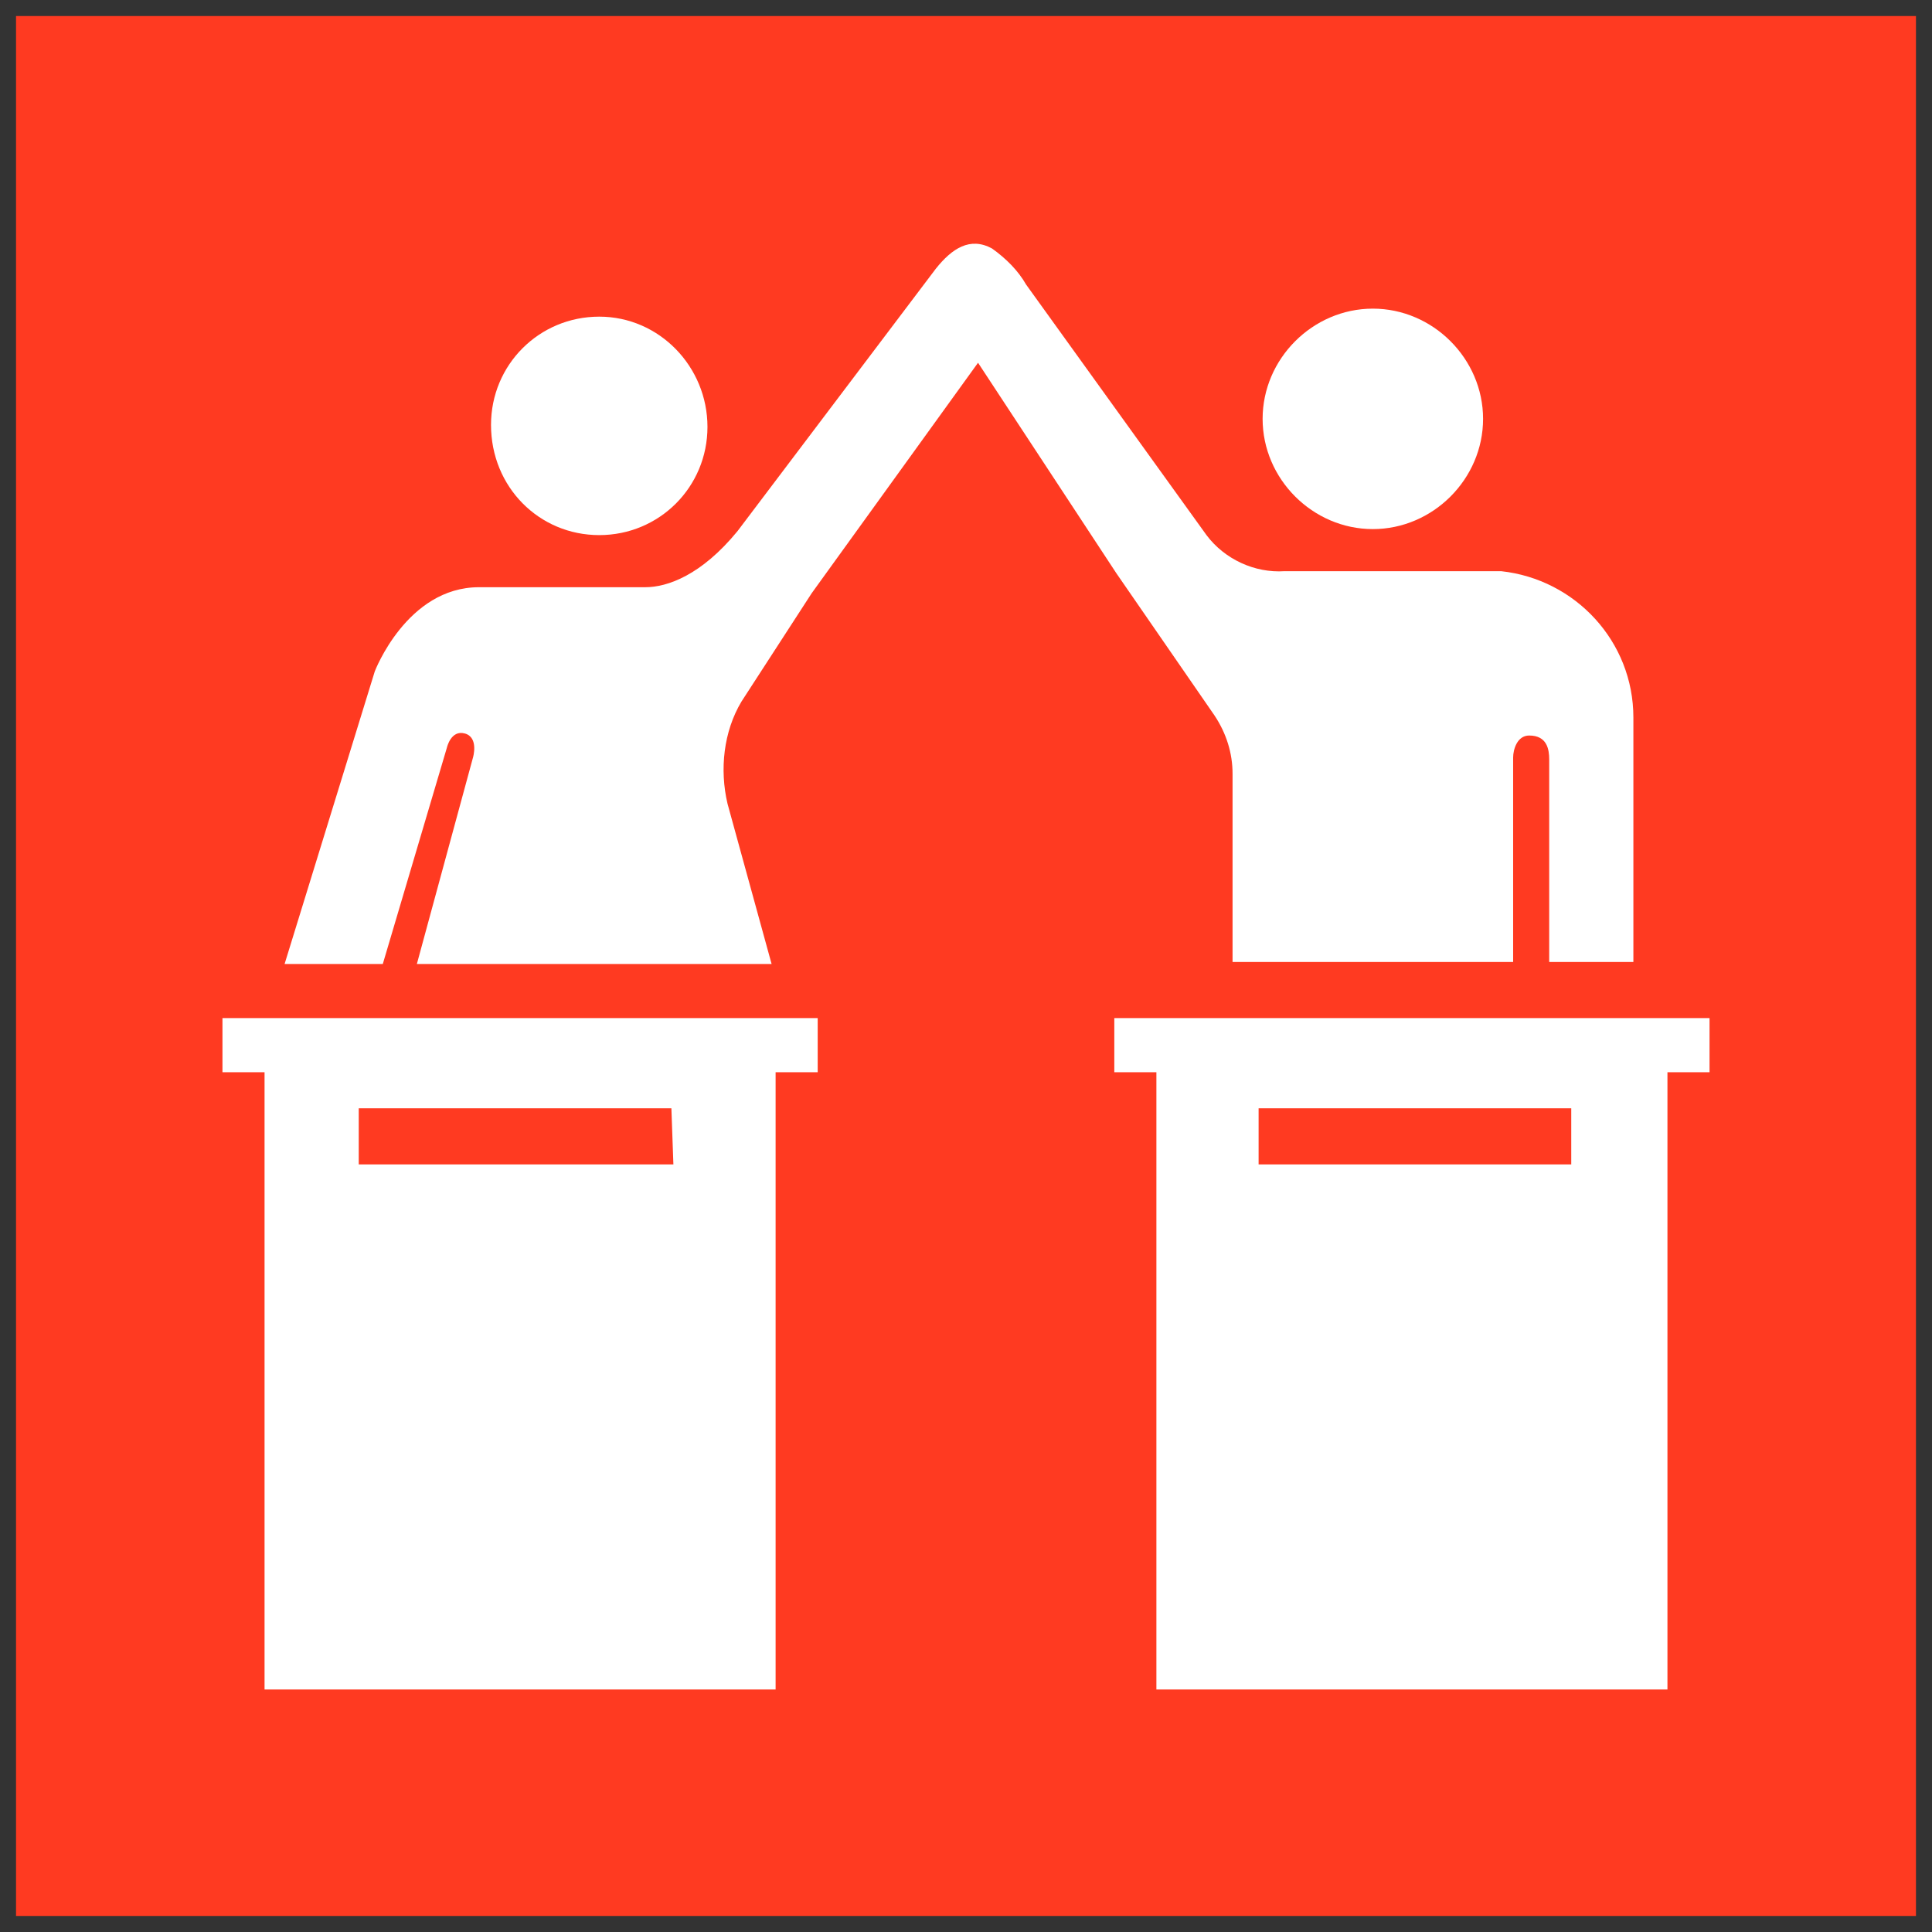
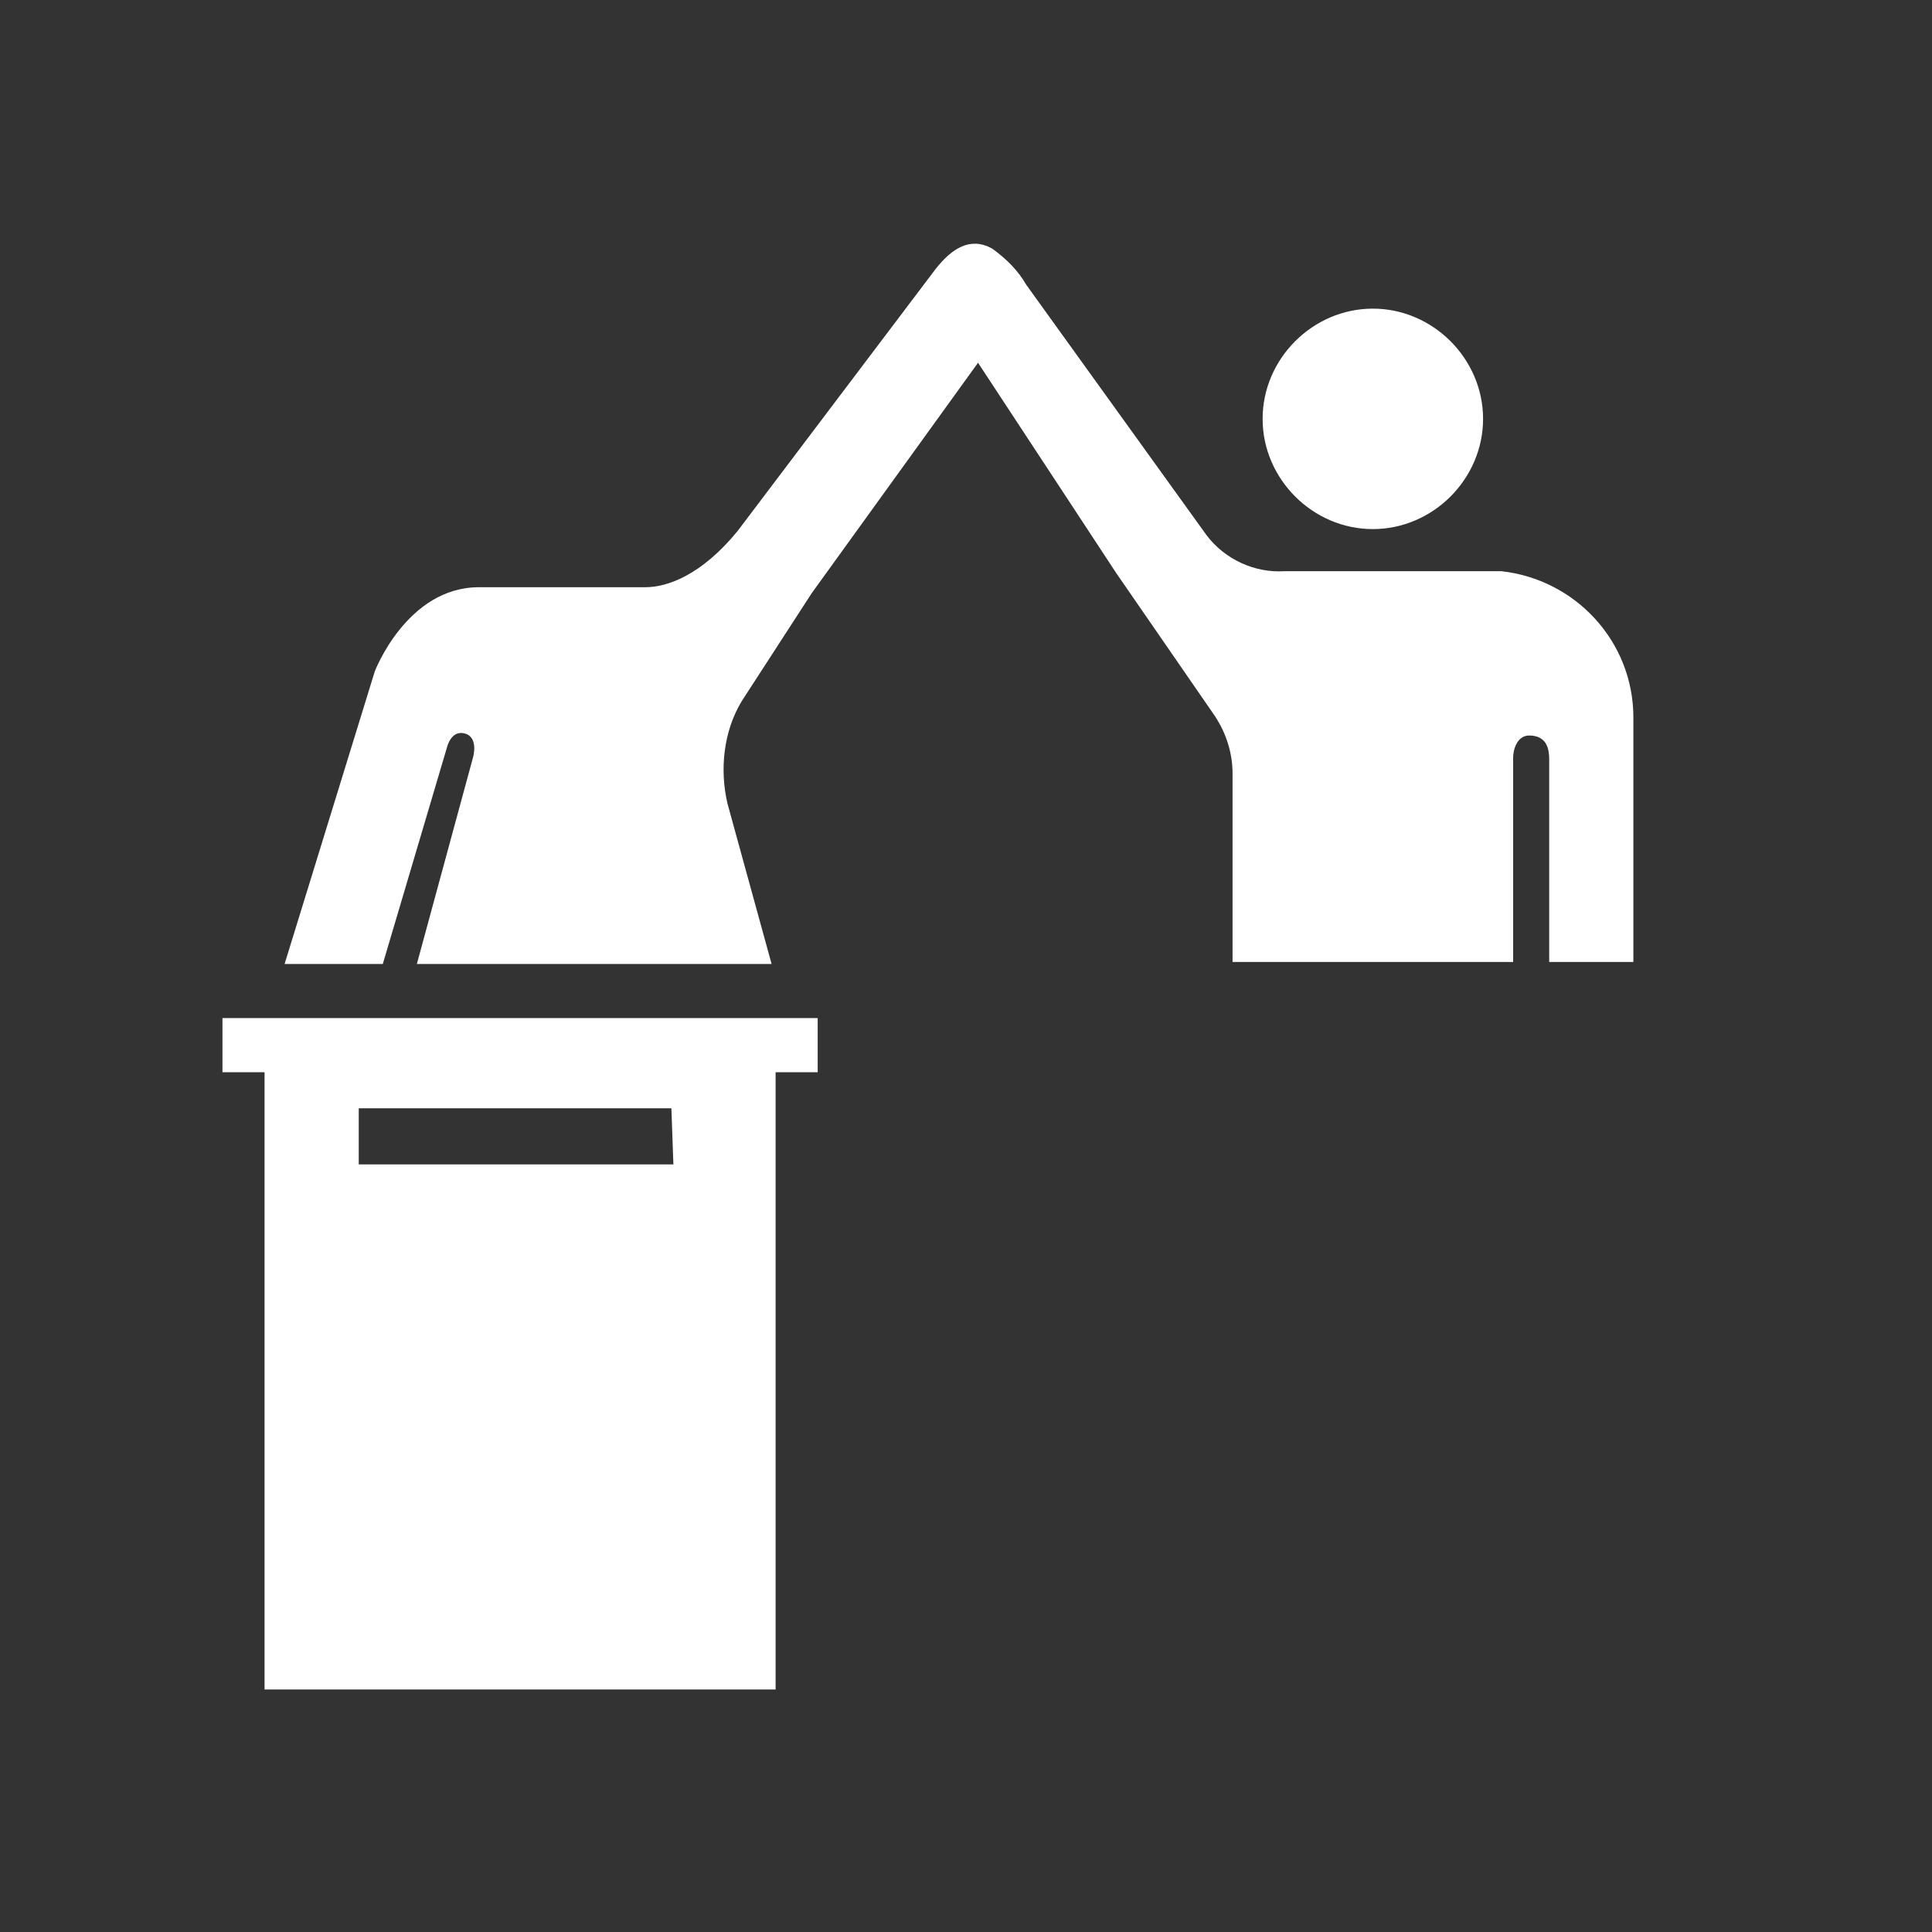
<svg xmlns="http://www.w3.org/2000/svg" version="1.1" id="Layer_1" x="0px" y="0px" viewBox="0 0 96.4 96.4" style="enable-background:new 0 0 96.4 96.4;" xml:space="preserve">
  <rect x="0" y="0" width="96.4" height="96.4" fill="#333333" stroke="none" />
  <style type="text/css">
	.st0{fill:#FF3A21;}
	.st1{fill:#FFFFFF;}
</style>
  <g id="TARGETS">
    <g>
-       <rect x="0.8" y="0.8" class="st0" width="94.8" height="94.8" />
-     </g>
+       </g>
    <g>
      <g>
-         <path class="st1" d="M29.9,26.7c3,0,5.4-2.4,5.4-5.4s-2.4-5.5-5.4-5.5s-5.4,2.4-5.4,5.4C24.5,24.3,26.9,26.7,29.9,26.7L29.9,26.7     z" />
-       </g>
+         </g>
      <g>
        <path class="st1" d="M68.5,26.4c3,0,5.5-2.5,5.5-5.5s-2.5-5.5-5.5-5.5S63,17.9,63,20.9S65.5,26.4,68.5,26.4L68.5,26.4z" />
      </g>
      <g>
        <path class="st1" d="M60.6,35.7c0.6,0.9,0.9,1.9,0.9,2.9V48h14V37.8c0-0.4,0.2-1.1,0.8-1.1c0.9,0,1,0.7,1,1.2V48h4.2V35.8     c0-3.8-2.9-6.9-6.6-7.3H64.1c-1.5,0.1-3-0.6-3.9-1.8l-9-12.5c-0.4-0.7-1-1.3-1.7-1.8c-1.1-0.6-2,0-2.8,1l-9.9,13.1     c-1.8,2.2-3.5,2.8-4.6,2.8h-8.3c-3.6,0-5.2,4.2-5.2,4.2l-4.5,14.6h4.9l3.2-10.8c0,0,0.2-0.9,0.9-0.7s0.4,1.2,0.4,1.2l-2.8,10.3     h17.7l-2.2-8c-0.4-1.7-0.2-3.6,0.7-5.1l3.5-5.4l8.3-11.5l6.9,10.5L60.6,35.7z" />
      </g>
      <g>
        <path class="st1" d="M37.1,50.8h-26v2.7h2.1v30.8h25.5V53.5h2.1v-2.7H37.1z M33.6,58.1H17.9v-2.8h15.6L33.6,58.1z" />
      </g>
      <g>
-         <path class="st1" d="M81.6,50.8h-26v2.7h2.1v30.8h25.5V53.5h2.1v-2.7H81.6z M78.4,58.1H62.8v-2.8h15.6V58.1z" />
-       </g>
+         </g>
    </g>
  </g>
</svg>